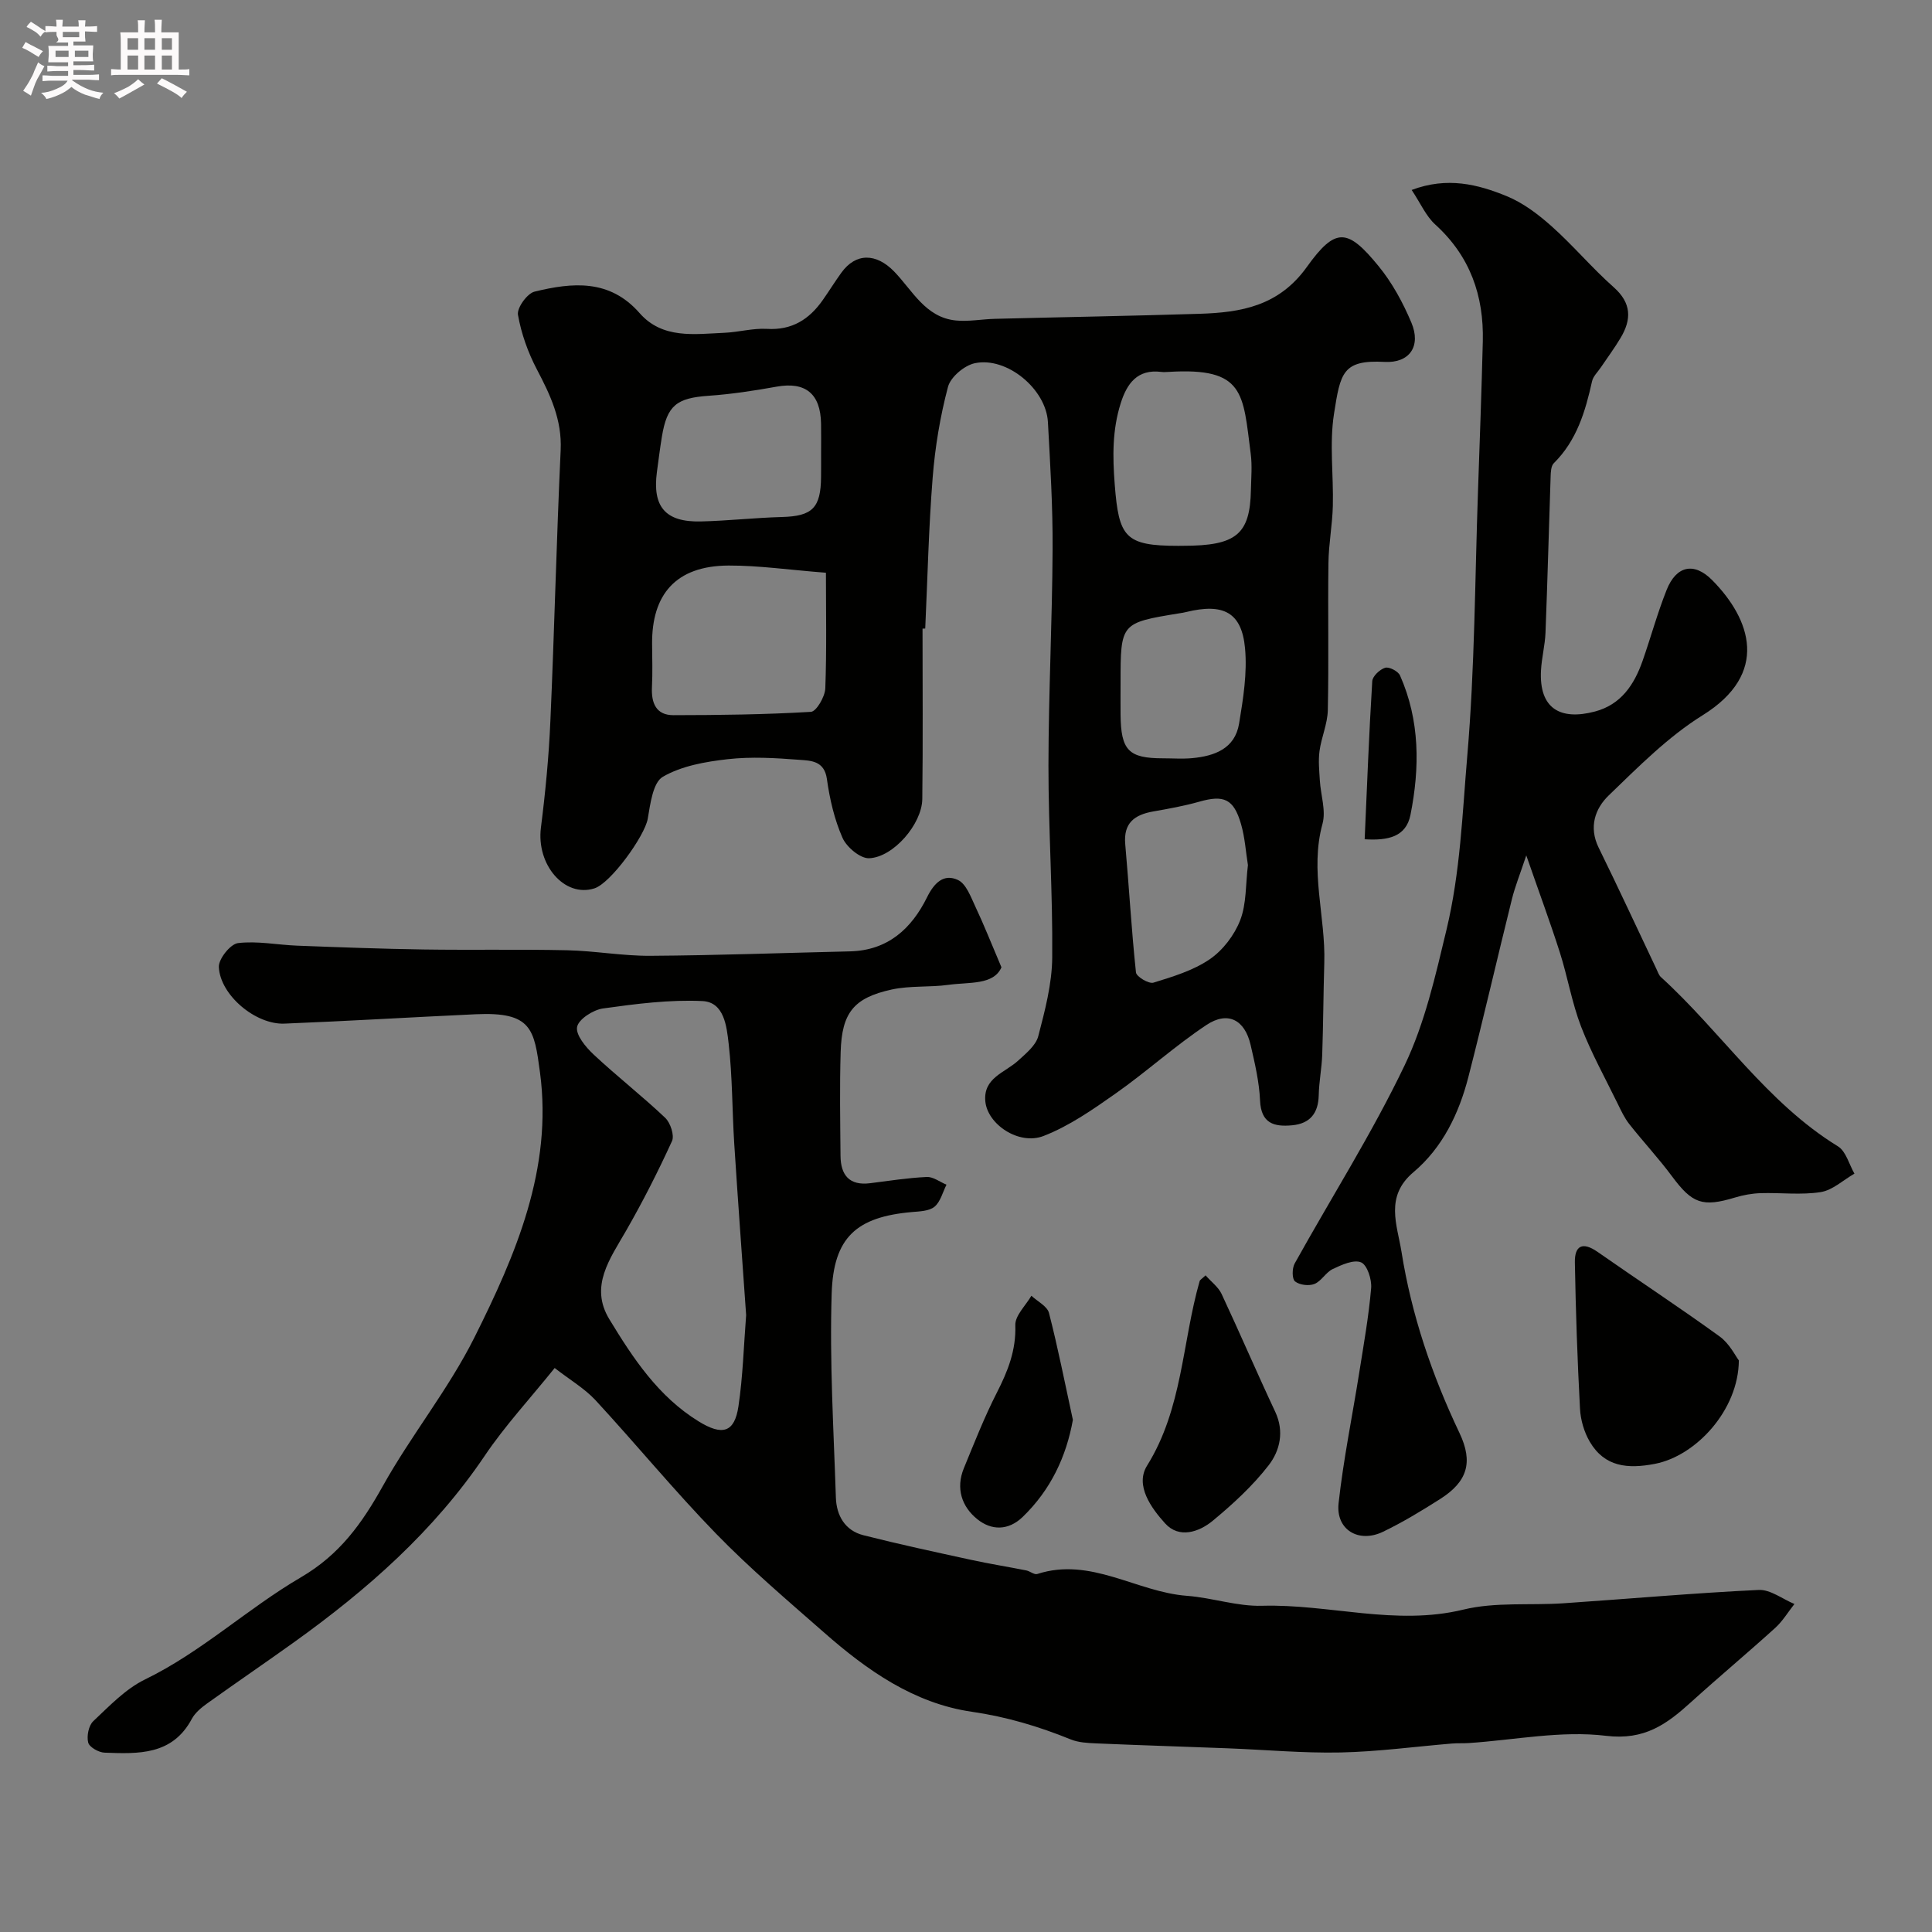
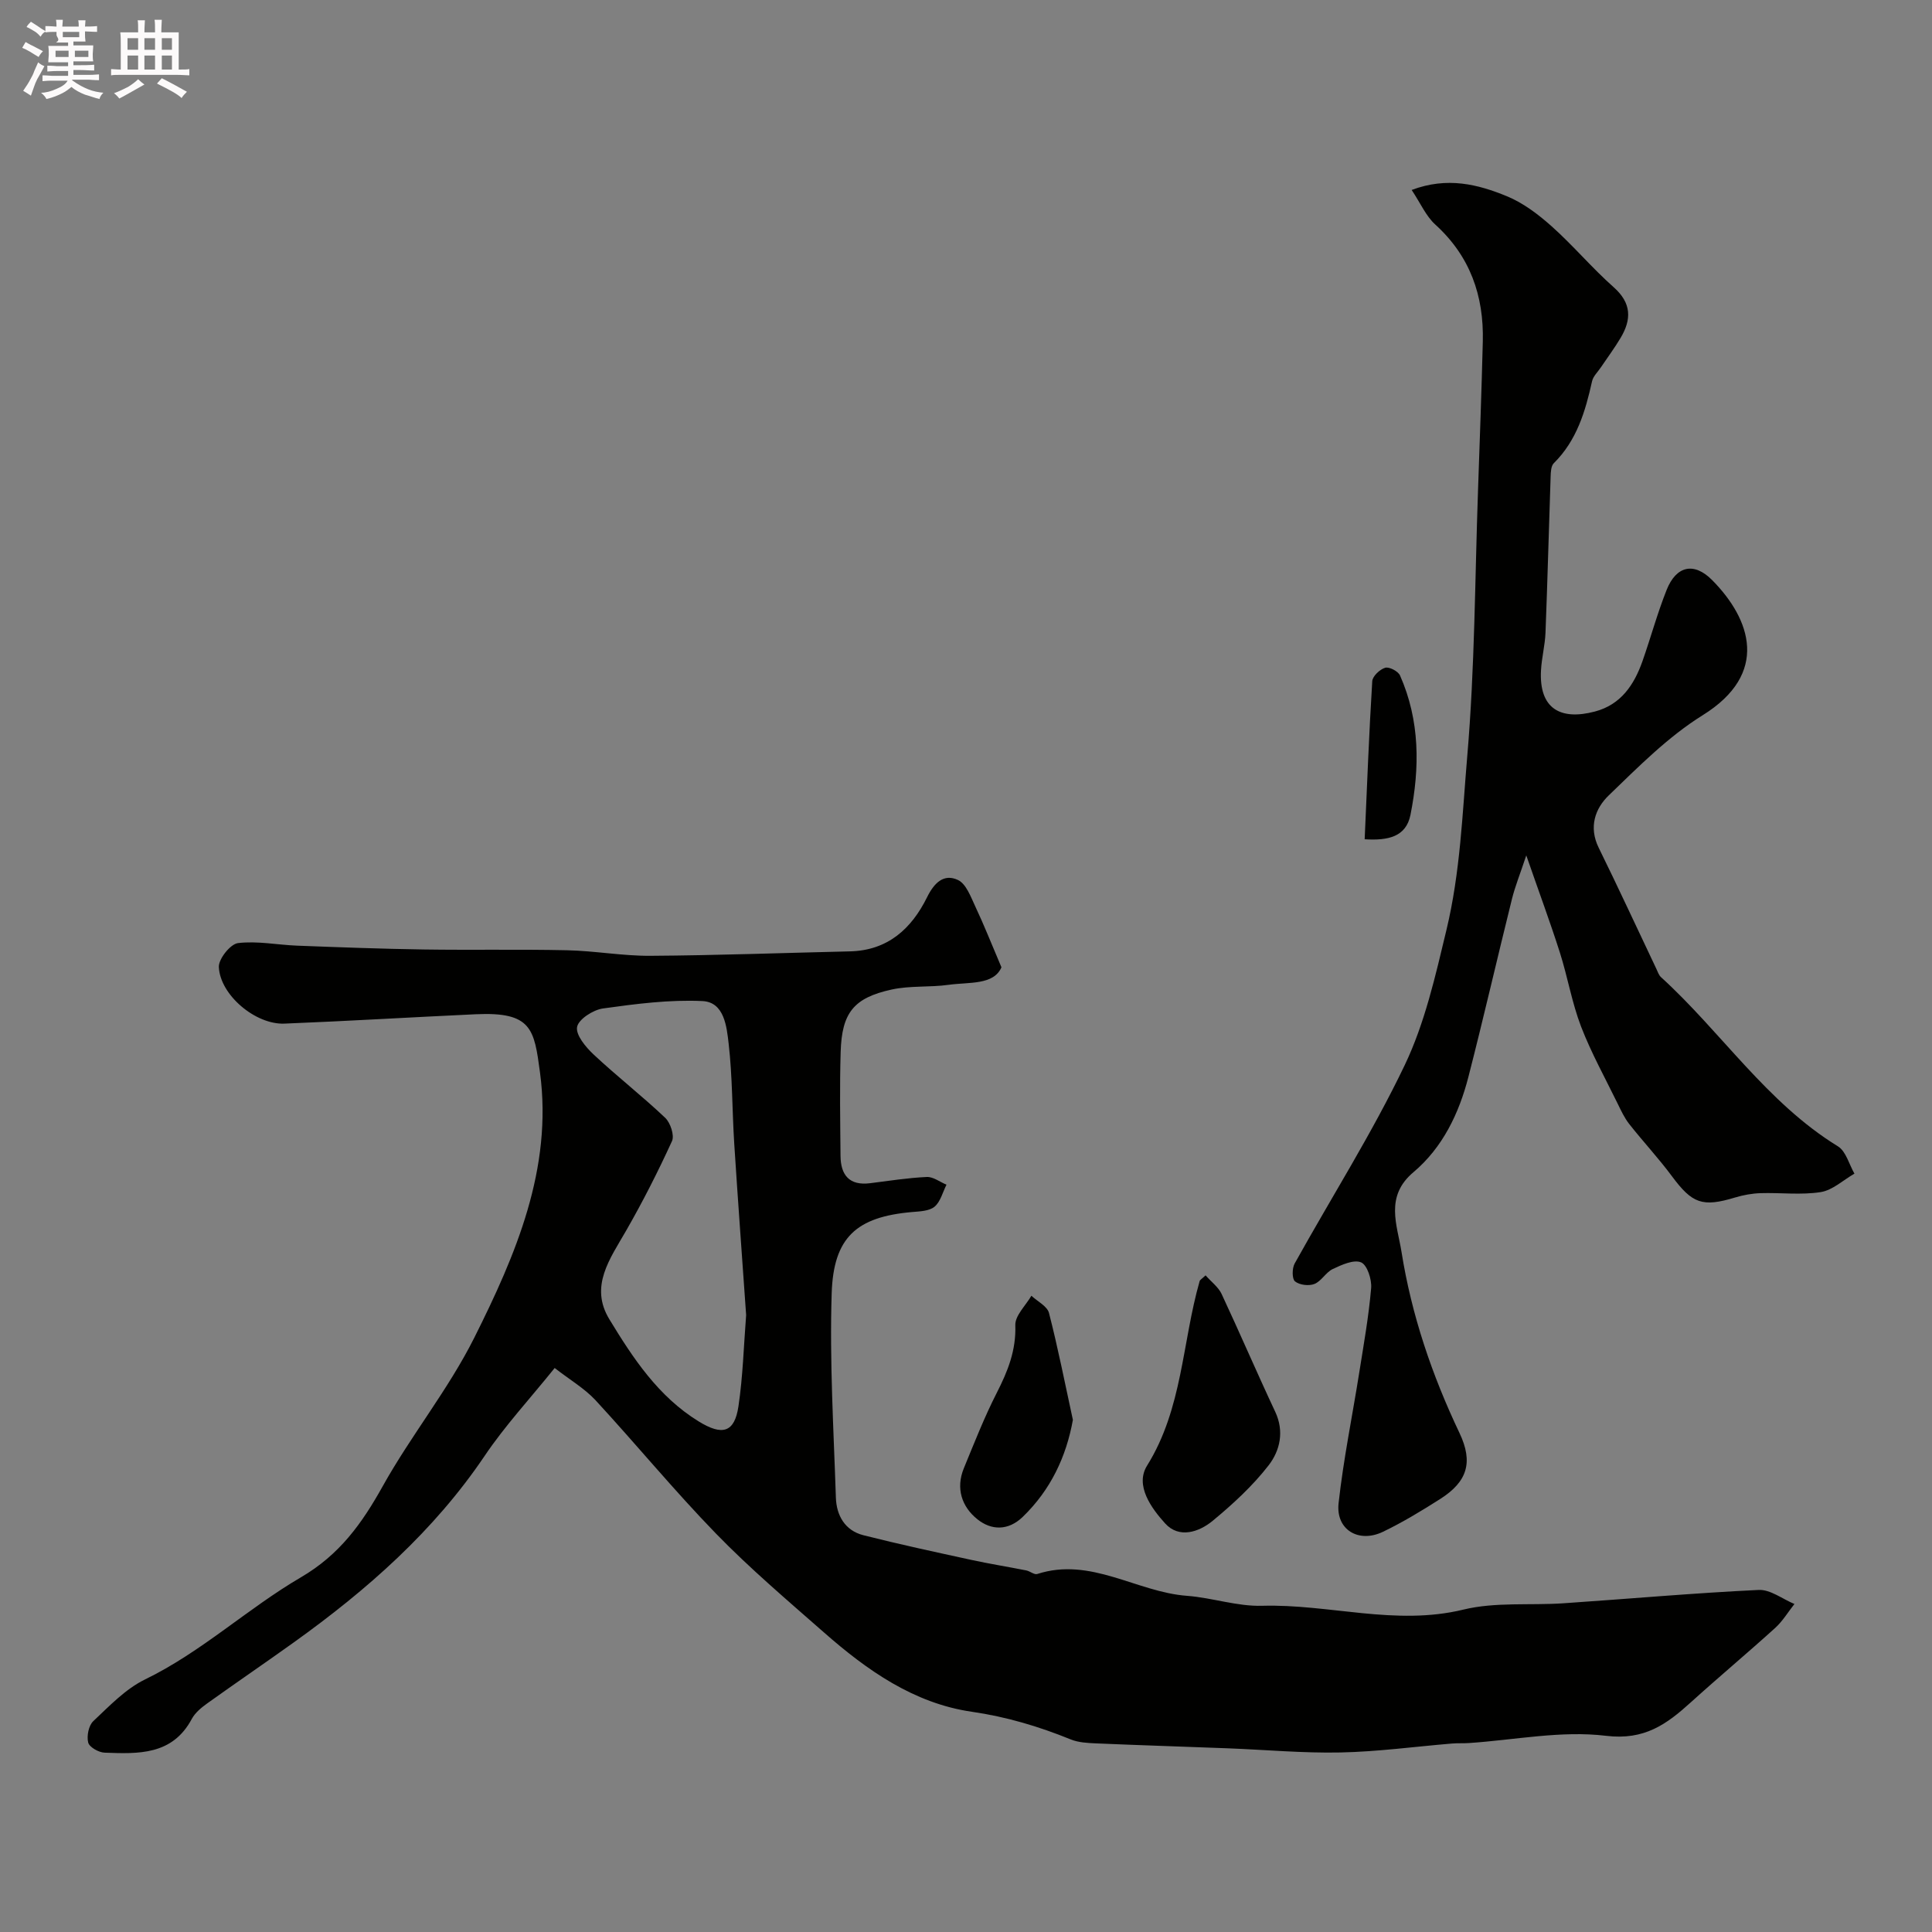
<svg xmlns="http://www.w3.org/2000/svg" enable-background="new 0 0 400 400" viewBox="0 0 400 400">
  <rect x="0" y="0" width="400" height="400" fill="#808080" stroke="none" />
  <path d="m6.8 9.5c.6.3 1.3.7 2.1 1.1-.4.4-.7.8-.9 1.2-.7-.4-1.3-.8-1.8-1.1s-1.1-.6-1.6-.8c.2-.4.5-.8.7-1.2.4.2.8.5 1.5.8zm.9 6.9c-.3.6-.5 1.1-.7 1.7s-.4 1.1-.6 1.7c-.6-.4-1.1-.7-1.6-1 .7-1 1.2-1.8 1.5-2.4.3-.5.6-1.1.8-1.7.3-.6.5-1.2.8-1.8.3.3.8.6 1.3.8-.7 1.3-1.2 2.2-1.5 2.7zm.1-11c.4.3 1 .7 1.7 1.1-.5.2-.8.6-1.1 1.1-.5-.6-1-1-1.4-1.2s-.9-.6-1.5-.8c.2-.4.5-.7.9-1.1.5.3.9.6 1.4.9zm10.5 13.1c1 .4 2 .6 3.1.7-.4.4-.7.8-.8 1.3-.9-.2-1.9-.6-3-.9-1-.4-2-.9-2.8-1.6-.5.4-1.1.9-1.9 1.3s-1.9.9-3.3 1.2c-.1-.3-.5-.8-1.1-1.3 1 0 2.1-.3 3.2-.8 1.2-.5 1.9-1 2.3-1.7h-3.2c-.4 0-1 0-2 .1v-1.2c1 0 1.7.1 2 .1h3.3v-1h-2.3c-.2 0-.9 0-2 .1v-1.2c1.2 0 1.9.1 2 .1h2.3v-.8h-4.1c0-.7.1-1.2.1-1.6 0-.5 0-1.1-.1-1.8h4.1v-.7h-2.5c1-.6.1-1.1.1-1.6v-.6h-.5c-.4 0-1 0-1.8.1v-1.3c1.2 0 1.9.1 2.1.1h.2c0-.3 0-.8-.1-1.4h1.4c0 .6-.1 1-.1 1.4h3.4c0-.4 0-.8-.1-1.3h1.5c0 .4-.1.9-.1 1.3.7 0 1.5 0 2.5-.1v1.2c-1 0-1.8-.1-2.5-.1v.6c0 .3 0 .8.1 1.5h-2.5v.8h4.1c0 .7-.1 1.3-.1 1.8s0 1 .1 1.5h-4.1v.8h1.4c.8 0 1.8 0 2.9-.1v1.2c-1 0-1.9-.1-2.8-.1h-1.5v1h3.2c.3 0 1 0 2.1-.1v1.2c-1.1 0-1.8-.1-2.1-.1h-3.4l-.1.1c1.4 1 2.4 1.5 3.4 1.9zm-4.1-6.7v-1.3h-2.7v1.3zm2.2-4.1v-1.1h-3.4v1.1zm1.9 4.1v-1.3h-2.8v1.3z" fill="#fcfafa" />
  <path d="m37 6.7v2.3 5.4c1 0 1.8 0 2.2-.1v1.3c-.6 0-1.5-.1-2.5-.1h-11.9c-.7 0-1.3 0-1.8.1v-1.3c.5 0 1.1.1 2 .1v-5.2c0-1 0-1.8-.1-2.5h3.7c0-1.3 0-2.1-.1-2.5h1.5c0 .4-.1 1.3-.1 2.5h2.2c0-1.2 0-2.1-.1-2.6h1.5c0 .4-.1 1.3-.1 2.6zm-12.3 13.7c-.3-.4-.7-.8-1.1-1.1 1.1-.4 2.1-.9 2.9-1.3.8-.5 1.5-1 2.1-1.6.4.4.9.8 1.3 1.1-2.5 1.4-4.2 2.4-5.2 2.9zm3.9-10.1v-2.4h-2.2v2.4zm0 4.1v-2.9h-2.2v2.9zm3.5-4.1v-2.4h-2.2v2.4zm0 4.1v-2.9h-2.2v2.9zm.4 2.9 1-1.1c.6.3 1.4.7 2.5 1.3s2 1.1 2.7 1.5c-.4.4-.8.8-1.1 1.3-.8-.8-2.5-1.7-5.1-3zm3.1-7v-2.4h-2.1v2.4zm0 4.1v-2.9h-2.1v2.9z" fill="#fcfafa" />
  <g fill="#010100">
-     <path d="m191 130.15c0 11.76.1 23.53-.05 35.29-.07 5.15-5.96 12.04-11 12.25-1.84.08-4.67-2.3-5.52-4.23-1.68-3.81-2.65-8.03-3.23-12.18-.53-3.81-3.36-3.79-5.72-3.97-4.92-.38-9.93-.68-14.8-.13-4.61.52-9.54 1.38-13.44 3.64-2.06 1.19-2.6 5.61-3.13 8.69-.61 3.55-7.66 13.35-11.05 14.42-6.2 1.96-12.04-4.9-11.07-12.56.93-7.33 1.64-14.71 1.96-22.09.83-18.69 1.26-37.4 2.13-56.09.29-6.28-2.13-11.39-4.91-16.68-1.85-3.52-3.25-7.44-3.93-11.33-.25-1.43 1.91-4.43 3.43-4.8 7.8-1.9 15.52-2.66 21.74 4.43 4.75 5.43 11.36 4.36 17.59 4.09 2.94-.13 5.89-.98 8.8-.81 5.17.31 8.74-1.97 11.54-5.96 1.31-1.86 2.51-3.81 3.84-5.65 3.02-4.2 7.24-4.07 10.93-.28 3.8 3.91 6.47 9.51 12.77 10.15 2.68.27 5.43-.28 8.15-.34 14.09-.36 28.19-.6 42.28-1.04 8.64-.27 16.45-1.59 22.26-9.7 5.95-8.31 8.44-8 14.84-.18 2.83 3.45 5.06 7.57 6.8 11.7 2.06 4.88-.38 8.41-5.52 8.14-8.74-.47-9.17 2.27-10.5 10.75-.97 6.21-.08 12.7-.24 19.06-.1 3.94-.86 7.86-.91 11.8-.14 10.16.09 20.33-.13 30.49-.06 2.84-1.34 5.63-1.72 8.48-.27 1.99-.05 4.06.07 6.09.18 3.01 1.3 6.23.55 8.96-2.67 9.71.66 19.2.37 28.79-.19 6.35-.21 12.71-.43 19.05-.1 2.78-.66 5.55-.72 8.33-.08 3.74-1.78 5.9-5.51 6.25-3.74.35-6.43-.38-6.64-5.12-.17-3.87-1.08-7.74-1.96-11.54-1.2-5.19-4.71-7.05-9.14-4.11-6.52 4.33-12.38 9.67-18.79 14.18-4.72 3.32-9.61 6.74-14.93 8.8-5.12 1.99-11.63-2.42-12.06-7.18-.45-4.87 4.08-5.93 6.79-8.41 1.61-1.48 3.66-3.13 4.17-5.06 1.39-5.32 2.84-10.83 2.89-16.27.13-13.26-.79-26.53-.78-39.79.02-14.93.78-29.86.86-44.79.05-8.76-.49-17.54-.97-26.3-.37-6.83-8.5-13.6-15.14-12.19-2.17.46-5.01 2.86-5.55 4.9-1.62 6.11-2.67 12.45-3.17 18.76-.83 10.4-1.06 20.84-1.54 31.27-.19.01-.38.01-.56.02zm-20-11.57c-7.7-.6-13.92-1.51-20.14-1.49-11.07.04-15.92 6.13-15.85 16.19.02 3 .12 6-.03 8.99-.16 3.3.86 5.81 4.46 5.8 9.49-.01 18.98-.13 28.45-.69 1.13-.07 2.91-3.13 2.98-4.85.3-8.03.13-16.07.13-23.95zm73.95-5.58c11 0 13.86-2.34 14.04-11.58.05-2.49.28-5.01-.04-7.46-1.63-12.52-1.19-17.94-17.03-16.96-.5.03-1 .06-1.49 0-4.95-.62-7.11 2.4-8.4 6.49-1.74 5.5-1.69 10.98-1.24 16.78.85 10.96 2.11 12.74 13.16 12.74.33-.01.67-.01 1-.01zm-74.95-19.29c0-2 .03-4-.01-6-.1-6.22-3.25-8.72-9.18-7.66-4.66.84-9.37 1.56-14.08 1.89-6.64.46-8.62 1.97-9.69 8.46-.4 2.42-.7 4.86-1.03 7.29-.97 7.23 1.75 10.44 9.09 10.27 5.6-.13 11.2-.77 16.8-.92 6.27-.17 8.05-1.86 8.09-8.33.02-1.67.01-3.34.01-5zm88.37 85.4c-.44-2.73-.62-5.71-1.43-8.5-1.51-5.22-3.55-6.08-8.64-4.63-3.11.88-6.33 1.46-9.52 2.02-3.87.68-6.21 2.37-5.81 6.79.79 8.84 1.28 17.72 2.22 26.54.09.88 2.66 2.41 3.61 2.12 4.02-1.24 8.24-2.51 11.65-4.84 2.73-1.86 5.12-5 6.32-8.09 1.32-3.41 1.11-7.41 1.6-11.41zm-26.37-37.65c0 2.16-.02 4.32 0 6.48.07 7.43 1.66 9.06 8.81 9.06 1.99 0 4 .15 5.98-.03 4.65-.43 8.89-1.95 9.75-7.16.85-5.15 1.71-10.48 1.23-15.61-.69-7.43-4.48-9.37-12.17-7.49-.47.12-.96.2-1.44.27-12.16 1.99-12.16 1.99-12.16 14.48z" />
    <path d="m114.84 283.23c-5.13 6.38-10.28 11.94-14.47 18.15-10.54 15.63-24.36 27.78-39.5 38.63-5.97 4.28-12.04 8.41-18.01 12.69-1.2.86-2.47 1.92-3.15 3.18-4.04 7.57-11.11 7.24-18.06 6.99-1.22-.04-3.15-1.14-3.39-2.09-.34-1.34.09-3.53 1.06-4.44 3.34-3.14 6.67-6.66 10.69-8.62 11.73-5.7 21.23-14.69 32.3-21.16 8.02-4.69 12.63-11.15 16.93-18.86 5.85-10.5 13.57-20 18.94-30.71 8.6-17.17 16.28-35.05 13.62-54.95-1.2-8.97-1.69-12.59-13.31-12.05-13.21.61-26.4 1.41-39.61 1.94-5.96.24-13.3-5.9-13.57-11.71-.08-1.67 2.38-4.76 3.95-4.96 4.01-.49 8.16.37 12.27.53 8.73.33 17.45.66 26.18.79 9.91.15 19.82-.06 29.72.16 5.76.13 11.51 1.19 17.25 1.15 13.76-.09 27.53-.6 41.29-.92 7.82-.18 12.75-4.68 15.97-11.21 1.47-2.97 3.45-4.94 6.39-3.57 1.71.8 2.67 3.52 3.62 5.54 1.75 3.7 3.25 7.52 5.39 12.54-1.62 3.72-6.67 3.03-10.97 3.63-3.89.54-7.95.14-11.75.97-7.88 1.72-10.33 4.82-10.57 12.92-.22 7.16-.09 14.33-.03 21.5.03 3.97 1.8 6.23 6.13 5.68 3.9-.49 7.81-1.11 11.73-1.29 1.33-.06 2.72 1.03 4.08 1.6-.79 1.56-1.24 3.52-2.47 4.55-1.1.92-3.06.97-4.66 1.11-11.52 1-16.27 5.25-16.64 16.84-.45 14.08.41 28.2.87 42.29.12 3.69 1.88 6.81 5.69 7.78 7.38 1.87 14.82 3.47 22.26 5.09 3.8.83 7.65 1.44 11.47 2.2.79.16 1.66.94 2.27.74 11.09-3.6 20.57 3.75 31.02 4.52 5.2.39 10.37 2.21 15.52 2.06 13.9-.4 27.59 4.22 41.69.79 6.63-1.61 13.82-.84 20.75-1.31 13.46-.91 26.91-2.12 40.38-2.76 2.42-.12 4.94 1.89 7.41 2.91-1.32 1.66-2.43 3.54-3.98 4.95-5.74 5.2-11.69 10.17-17.43 15.37-5.02 4.55-9.6 7.94-17.61 6.97-9.27-1.13-18.91.87-28.39 1.5-1.16.08-2.34 0-3.5.1-7.69.64-15.37 1.69-23.07 1.85-7.75.16-15.53-.56-23.29-.86-9.1-.35-18.2-.63-27.3-1.02-1.77-.08-3.66-.17-5.26-.82-6.63-2.69-13.3-4.69-20.5-5.73-11.98-1.74-21.71-8.6-30.63-16.45-7.57-6.65-15.29-13.2-22.3-20.41-8.66-8.91-16.57-18.55-25.01-27.69-2.29-2.44-5.31-4.2-8.41-6.62zm39.64-10.96c-.82-11.74-1.7-23.58-2.46-35.43-.44-6.92-.37-13.89-1.16-20.76-.41-3.52-.89-8.61-5.44-8.82-6.83-.32-13.76.58-20.57 1.53-2.04.28-5.07 2.23-5.37 3.83-.31 1.66 1.81 4.2 3.45 5.73 4.8 4.49 10.01 8.55 14.78 13.07 1.09 1.03 1.96 3.64 1.42 4.83-2.89 6.32-6.05 12.54-9.51 18.57-3.33 5.8-7.61 11.5-3.46 18.32 4.9 8.06 10.12 15.99 18.48 21.14 4.9 3.02 7.44 2.35 8.25-3.13.92-6.19 1.09-12.47 1.59-18.88z" />
    <path d="m316 177.1c-1.29 3.89-2.32 6.42-2.97 9.04-3.05 12.27-5.87 24.6-9.02 36.85-1.95 7.56-5.34 14.61-11.36 19.69-5.99 5.04-3.38 10.9-2.48 16.52 2.08 13.08 6.31 25.51 12 37.48 2.89 6.08 1.62 10.08-3.95 13.64-3.84 2.45-7.77 4.83-11.87 6.81-5.06 2.44-9.82-.42-9.21-5.91 1-9.07 2.85-18.04 4.28-27.06.92-5.81 1.96-11.61 2.46-17.46.16-1.8-.82-4.81-2.08-5.34-1.52-.64-4.03.51-5.87 1.38-1.43.68-2.35 2.51-3.79 3.09-1.15.46-3.09.22-4.02-.53-.64-.52-.62-2.7-.08-3.69 7.6-13.69 16.04-26.97 22.78-41.06 4.17-8.72 6.35-18.43 8.66-28.05 2.87-11.97 3.28-23.99 4.3-35.95 1.57-18.29 1.58-36.7 2.23-55.07.36-10.26.73-20.53.99-30.8.23-9.46-2.63-17.64-9.84-24.19-1.93-1.75-3.04-4.39-4.89-7.16 7.38-2.78 13.7-1.17 19.7 1.29 3.39 1.39 6.52 3.77 9.29 6.24 4.47 3.99 8.35 8.63 12.83 12.6 3.73 3.3 3.72 6.68 1.43 10.51-1.25 2.1-2.71 4.06-4.08 6.09-.63.95-1.59 1.83-1.82 2.87-1.39 6.26-3.17 12.27-7.92 16.97-.58.57-.63 1.83-.66 2.78-.37 10.76-.64 21.53-1.06 32.29-.1 2.61-.79 5.19-.93 7.79-.45 7.96 4.01 10.45 11.17 8.55 5.39-1.43 8.11-5.53 9.84-10.43 1.72-4.9 3.08-9.93 5-14.75 1.97-4.95 5.63-5.86 9.43-2.02 8.02 8.11 11.91 19.34-1.97 27.97-7.17 4.46-13.32 10.69-19.46 16.61-2.81 2.71-4.16 6.55-2.08 10.8 4.09 8.32 7.98 16.74 11.96 25.12.28.58.49 1.28.94 1.69 12.5 11.37 21.89 25.98 36.65 35.04 1.66 1.02 2.3 3.72 3.41 5.65-2.32 1.33-4.52 3.43-6.98 3.82-4.06.64-8.31.09-12.47.22-1.76.06-3.57.39-5.26.9-6.77 2.05-8.87 1.26-13.07-4.4-2.77-3.74-5.97-7.16-8.85-10.82-.99-1.26-1.69-2.78-2.4-4.23-2.58-5.28-5.45-10.46-7.56-15.92-1.9-4.94-2.78-10.27-4.39-15.33-2.01-6.3-4.32-12.52-6.96-20.13z" />
-     <path d="m360.01 281.66c-.07 10.28-8.87 19.79-17.41 21.42-5.58 1.07-10.37.66-13.45-4.58-1.18-2.01-1.91-4.53-2.03-6.86-.54-10.07-.88-20.16-1.06-30.24-.07-3.53 1.6-4.37 4.7-2.21 8.41 5.88 16.99 11.51 25.3 17.53 2.03 1.48 3.26 4.05 3.95 4.94z" />
    <path d="m249.6 264.05c1.22 1.38 2.65 2.43 3.31 3.83 3.79 8.1 7.31 16.32 11.11 24.41 1.92 4.09.97 8.06-1.35 11.07-3.31 4.28-7.41 8.04-11.6 11.51-2.85 2.35-6.96 3.71-9.83.55-2.89-3.19-6.3-7.88-3.75-11.98 7.36-11.81 7.25-25.49 10.88-38.19.07-.27.45-.46 1.23-1.2z" />
    <path d="m222.13 293.97c-1.36 7.58-4.58 14.48-10.39 20.09-3.01 2.91-6.52 2.79-9.38.49-3.24-2.59-4.52-6.41-2.8-10.58 2.16-5.25 4.24-10.56 6.81-15.6 2.28-4.46 4.02-8.79 3.84-14-.07-1.99 2.15-4.07 3.33-6.1 1.26 1.18 3.27 2.16 3.64 3.56 1.86 7.21 3.29 14.53 4.95 22.14z" />
    <path d="m282.54 173.76c.49-11.03.9-21.89 1.57-32.73.06-1.03 1.57-2.45 2.68-2.78.83-.24 2.68.72 3.07 1.6 4.13 9.33 4.11 19.09 2.16 28.87-.91 4.51-4.57 5.35-9.48 5.04z" />
  </g>
</svg>